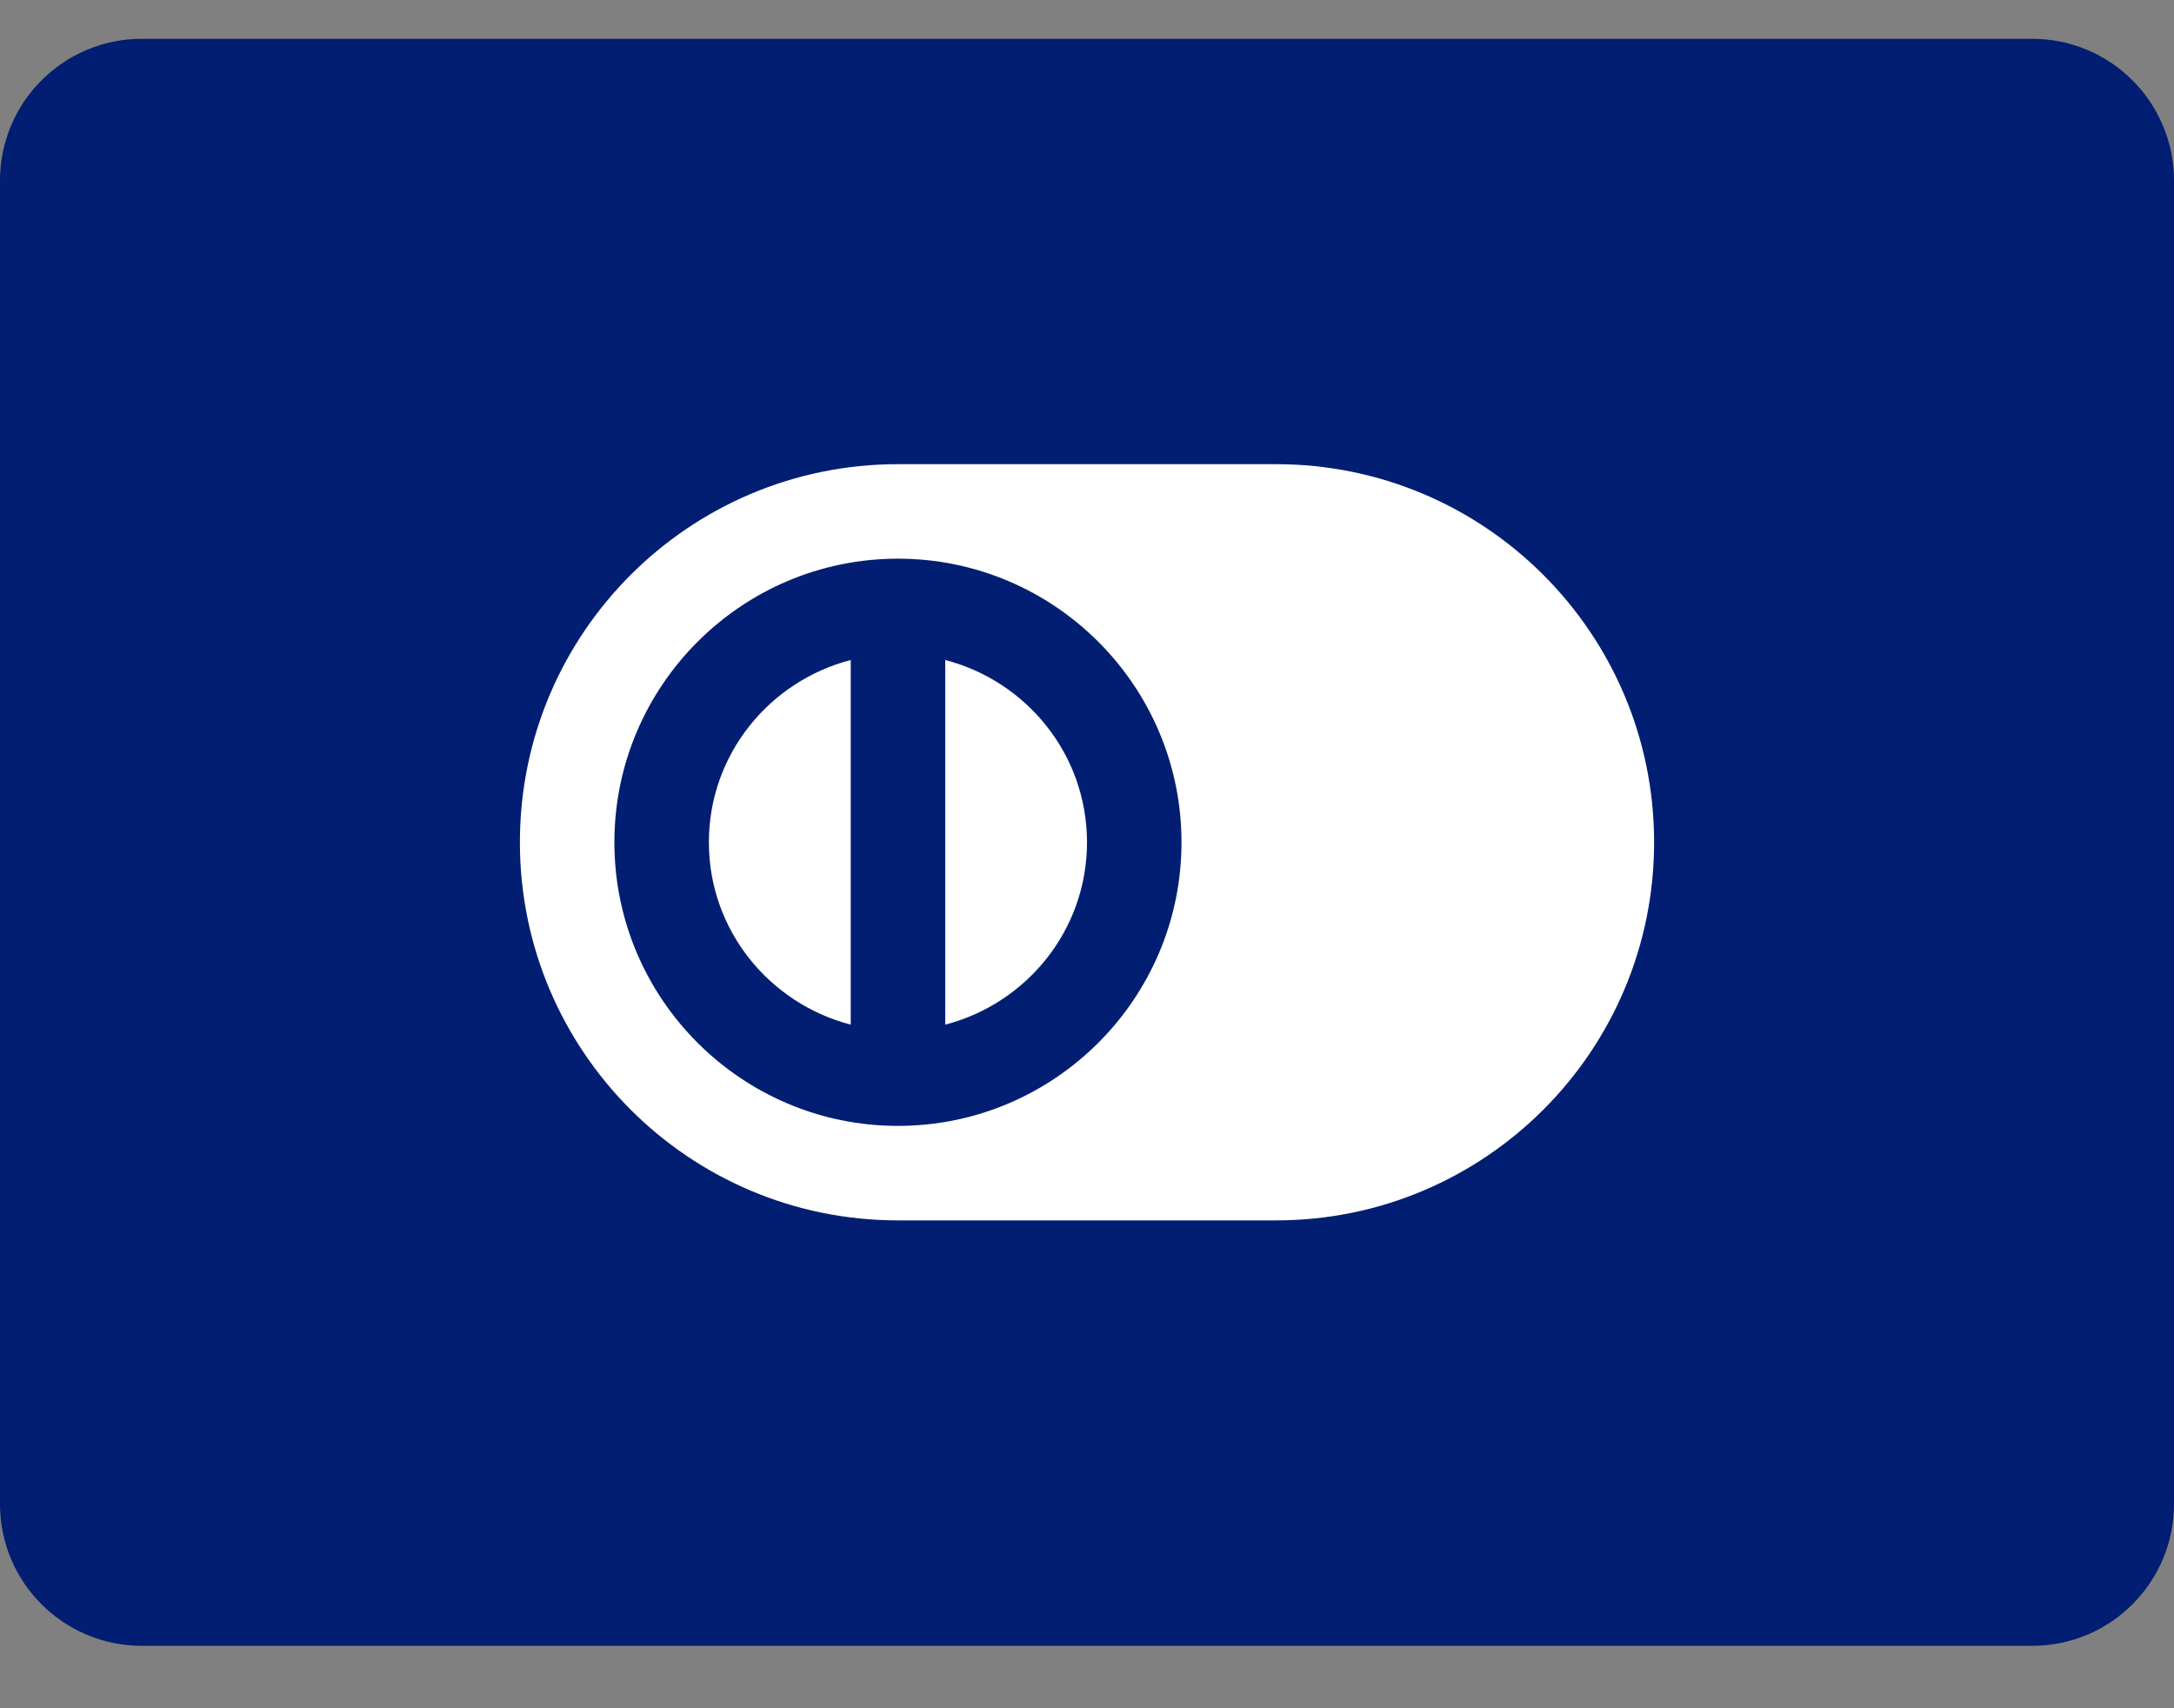
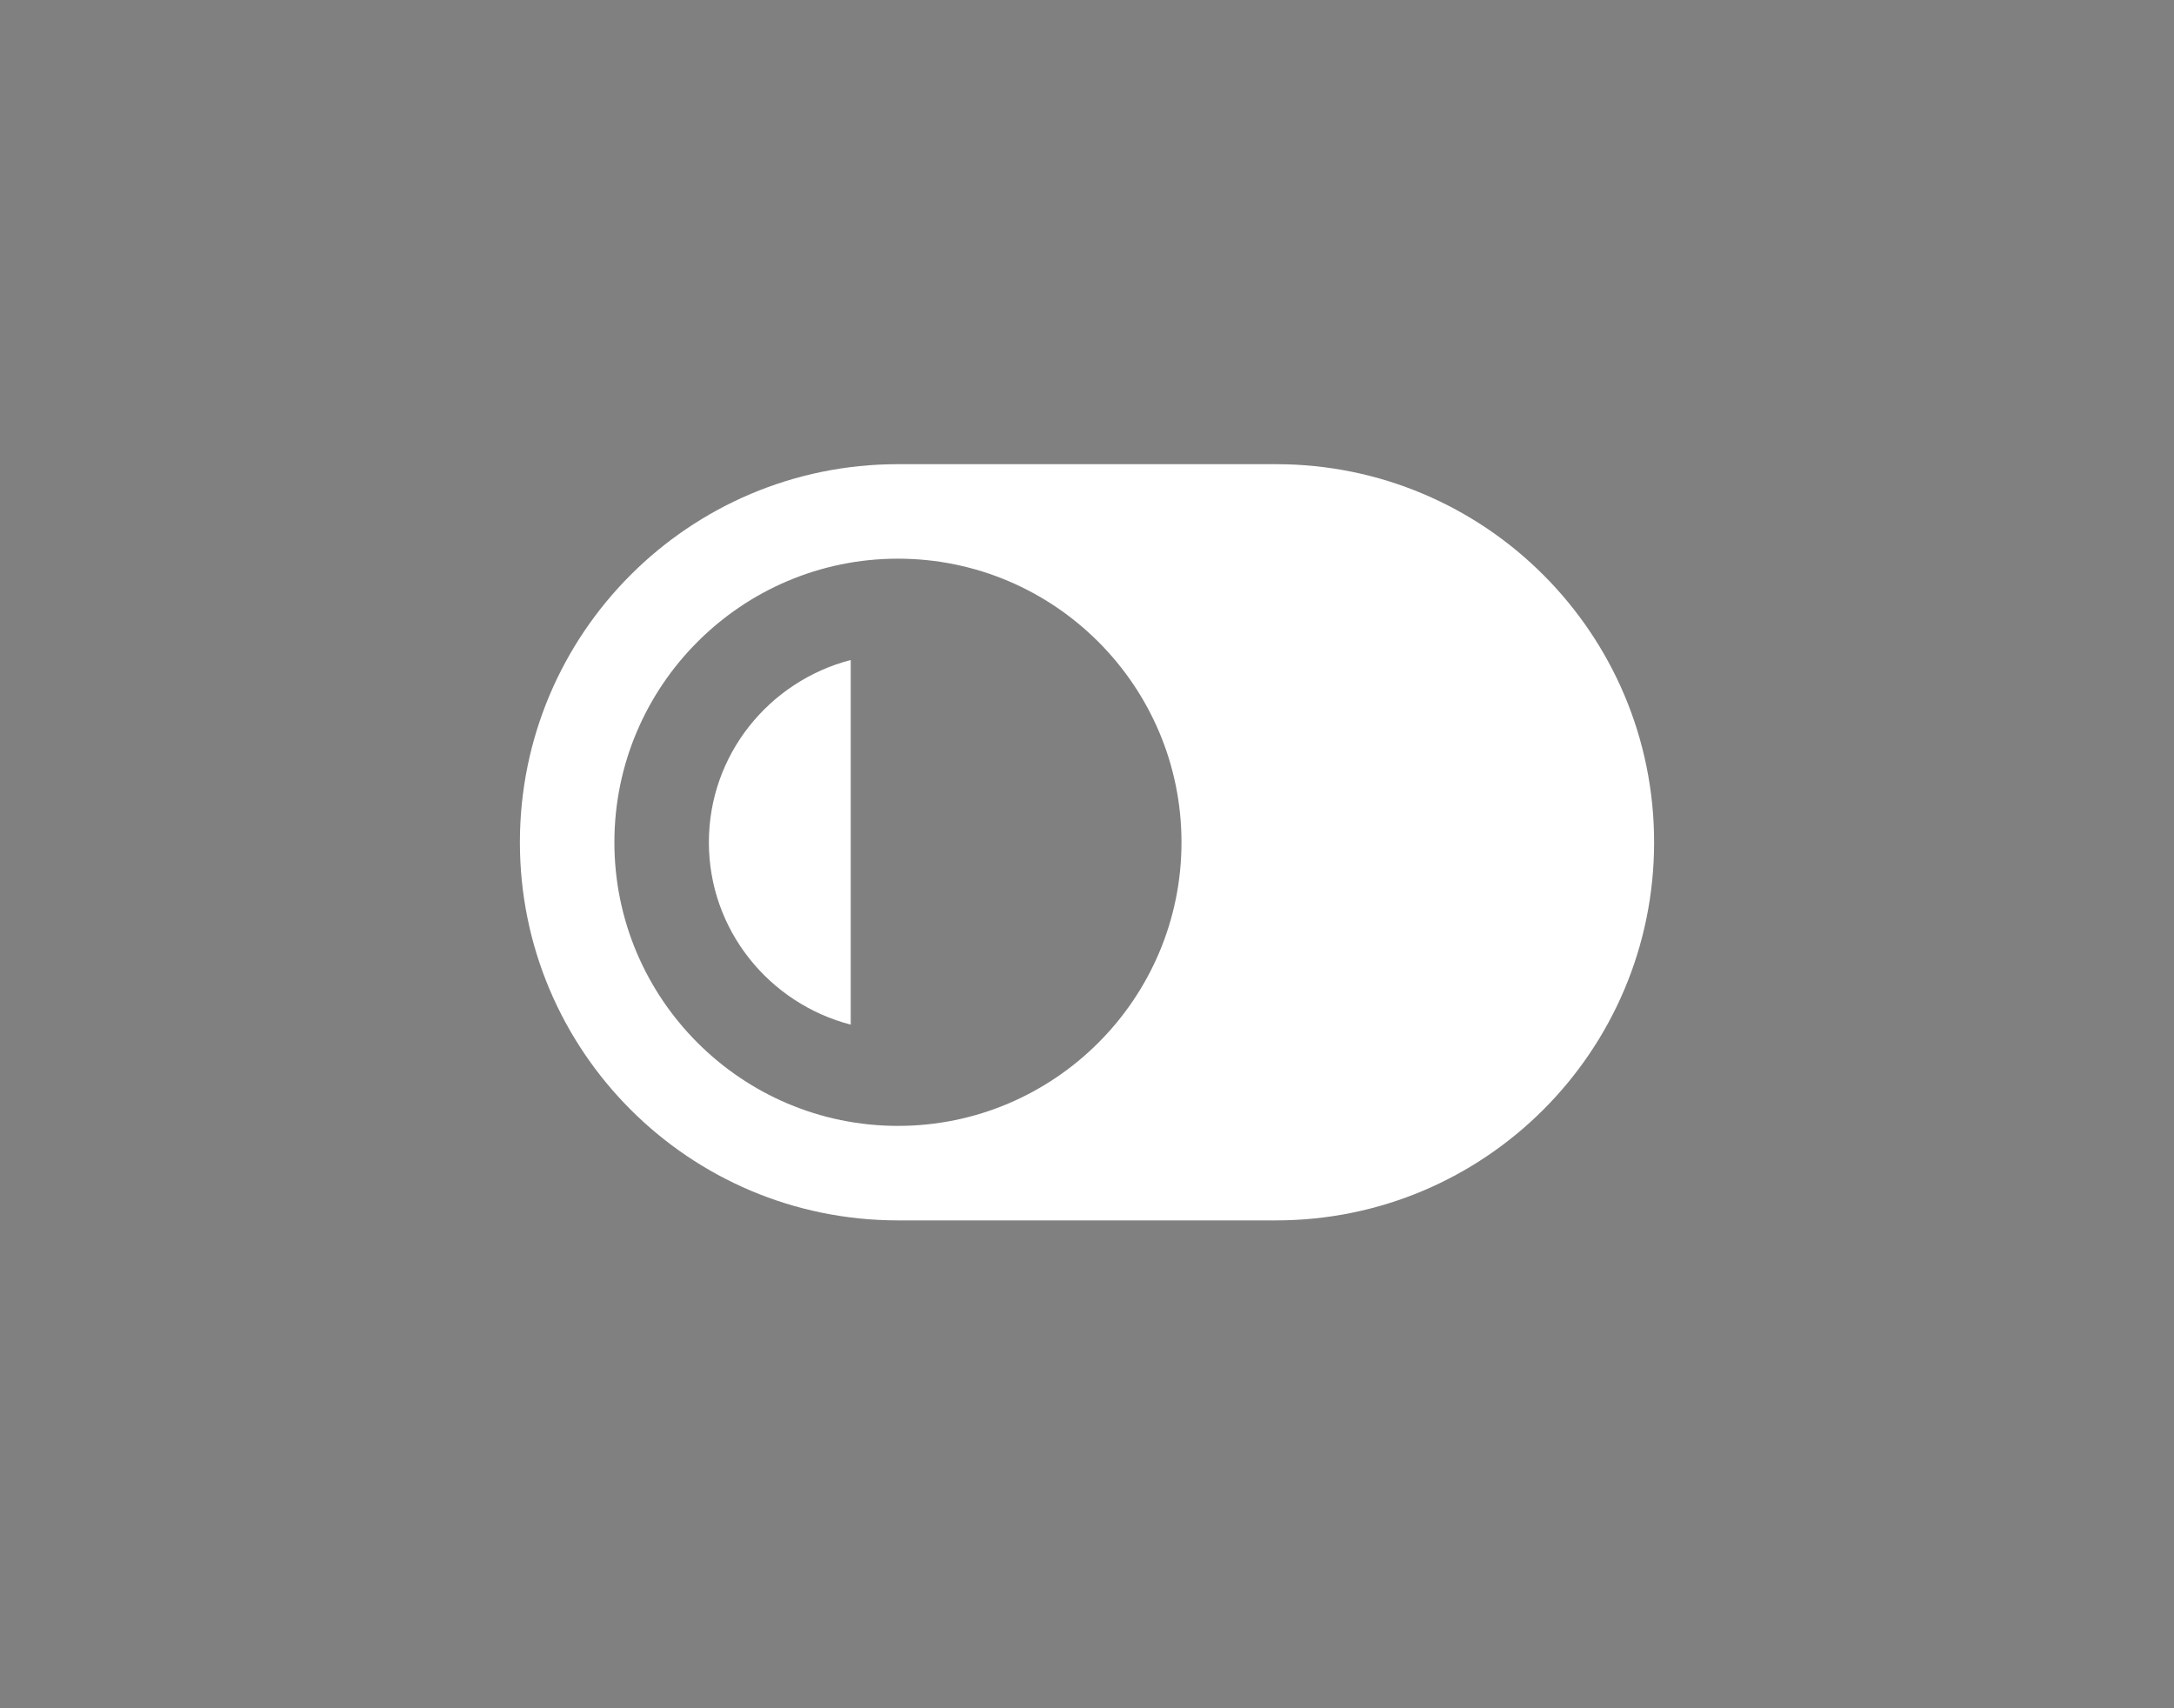
<svg xmlns="http://www.w3.org/2000/svg" width="28" height="22" viewBox="0 0 28 22" fill="none">
  <rect x="0" y="0" width="28" height="22" fill="#808080" stroke="none" />
-   <path d="M26.174 0.5L1.826 0.5C0.817 0.5 0 1.317 0 2.326L0 19.37C0 20.378 0.817 21.196 1.826 21.196L26.174 21.196C27.183 21.196 28 20.378 28 19.37L28 2.326C28 1.317 27.183 0.5 26.174 0.5Z" fill="#011E72" />
-   <path d="M12.174 8.5V13.196C13.222 12.924 14 11.979 14 10.848C14 9.717 13.222 8.772 12.174 8.5Z" fill="white" />
  <path d="M16.435 5.978L11.565 5.978C8.876 5.978 6.696 8.158 6.696 10.848C6.696 13.537 8.876 15.717 11.565 15.717L16.435 15.717C19.124 15.717 21.304 13.537 21.304 10.848C21.304 8.158 19.124 5.978 16.435 5.978ZM11.565 14.5C9.551 14.5 7.913 12.862 7.913 10.848C7.913 8.833 9.551 7.195 11.565 7.195C13.579 7.195 15.217 8.833 15.217 10.848C15.217 12.862 13.579 14.5 11.565 14.5Z" fill="white" />
  <path d="M10.957 8.5C9.909 8.772 9.13 9.717 9.13 10.848C9.13 11.979 9.909 12.924 10.957 13.196V8.5Z" fill="white" />
</svg>